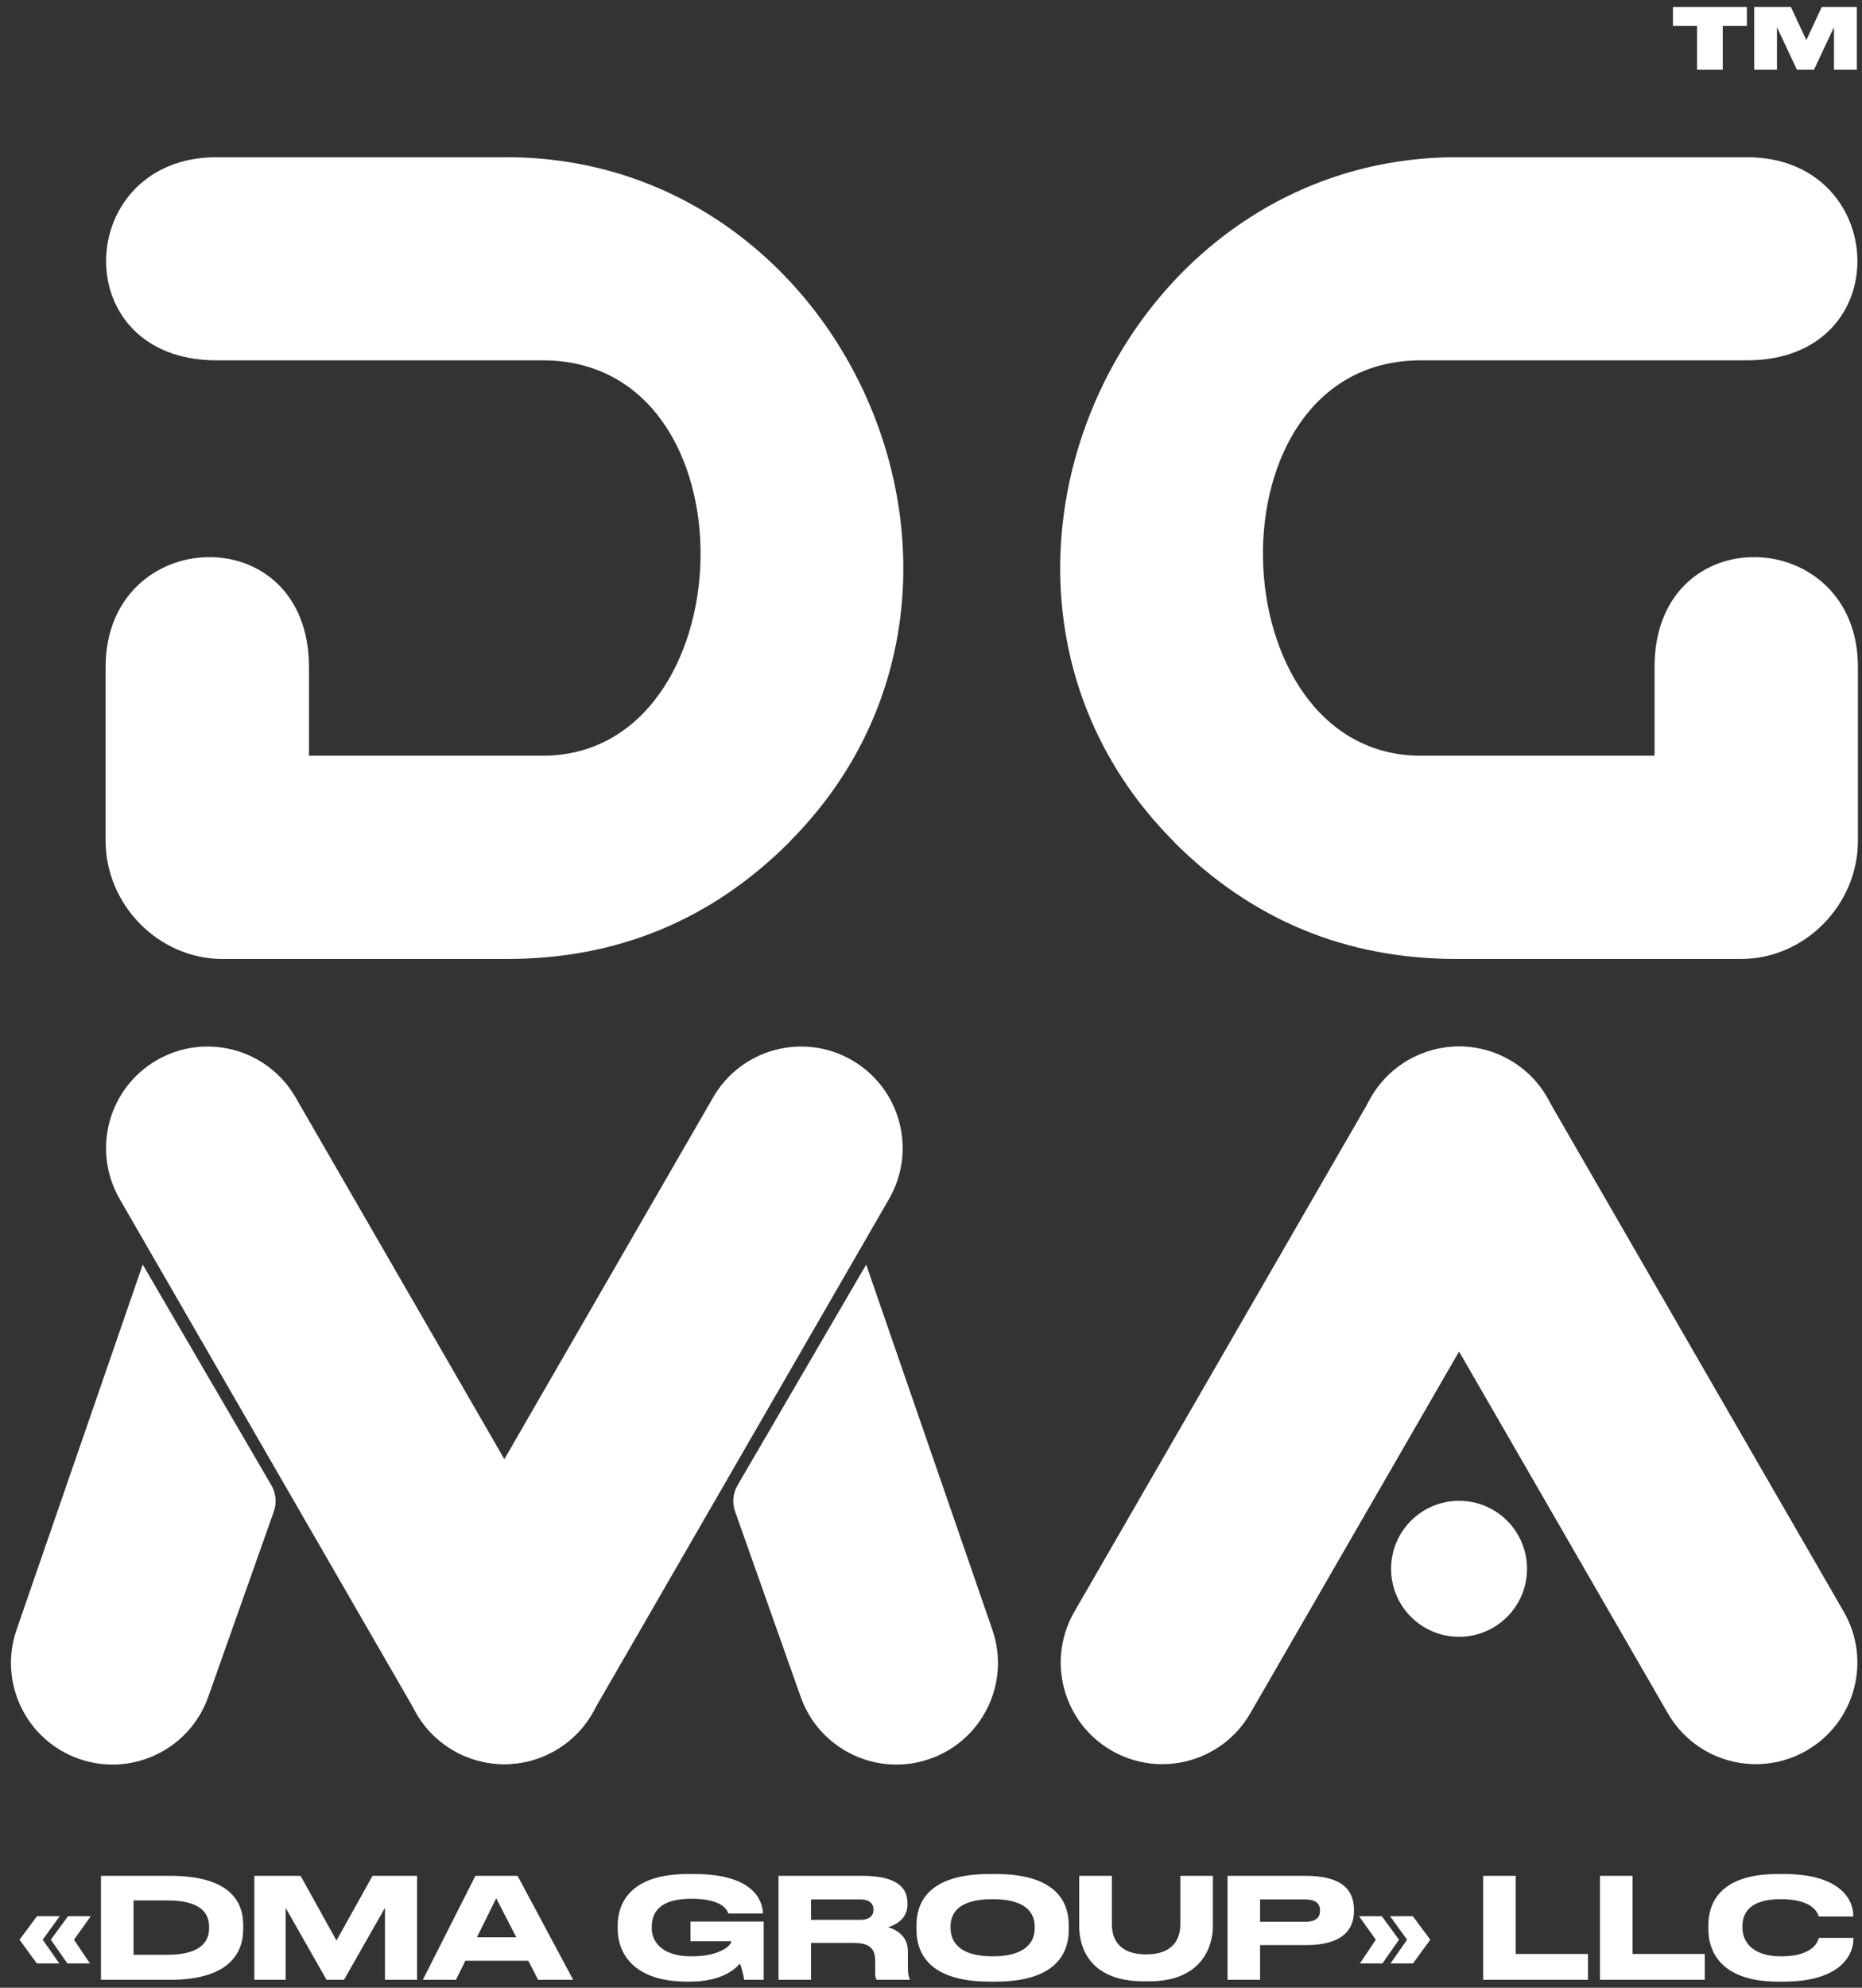
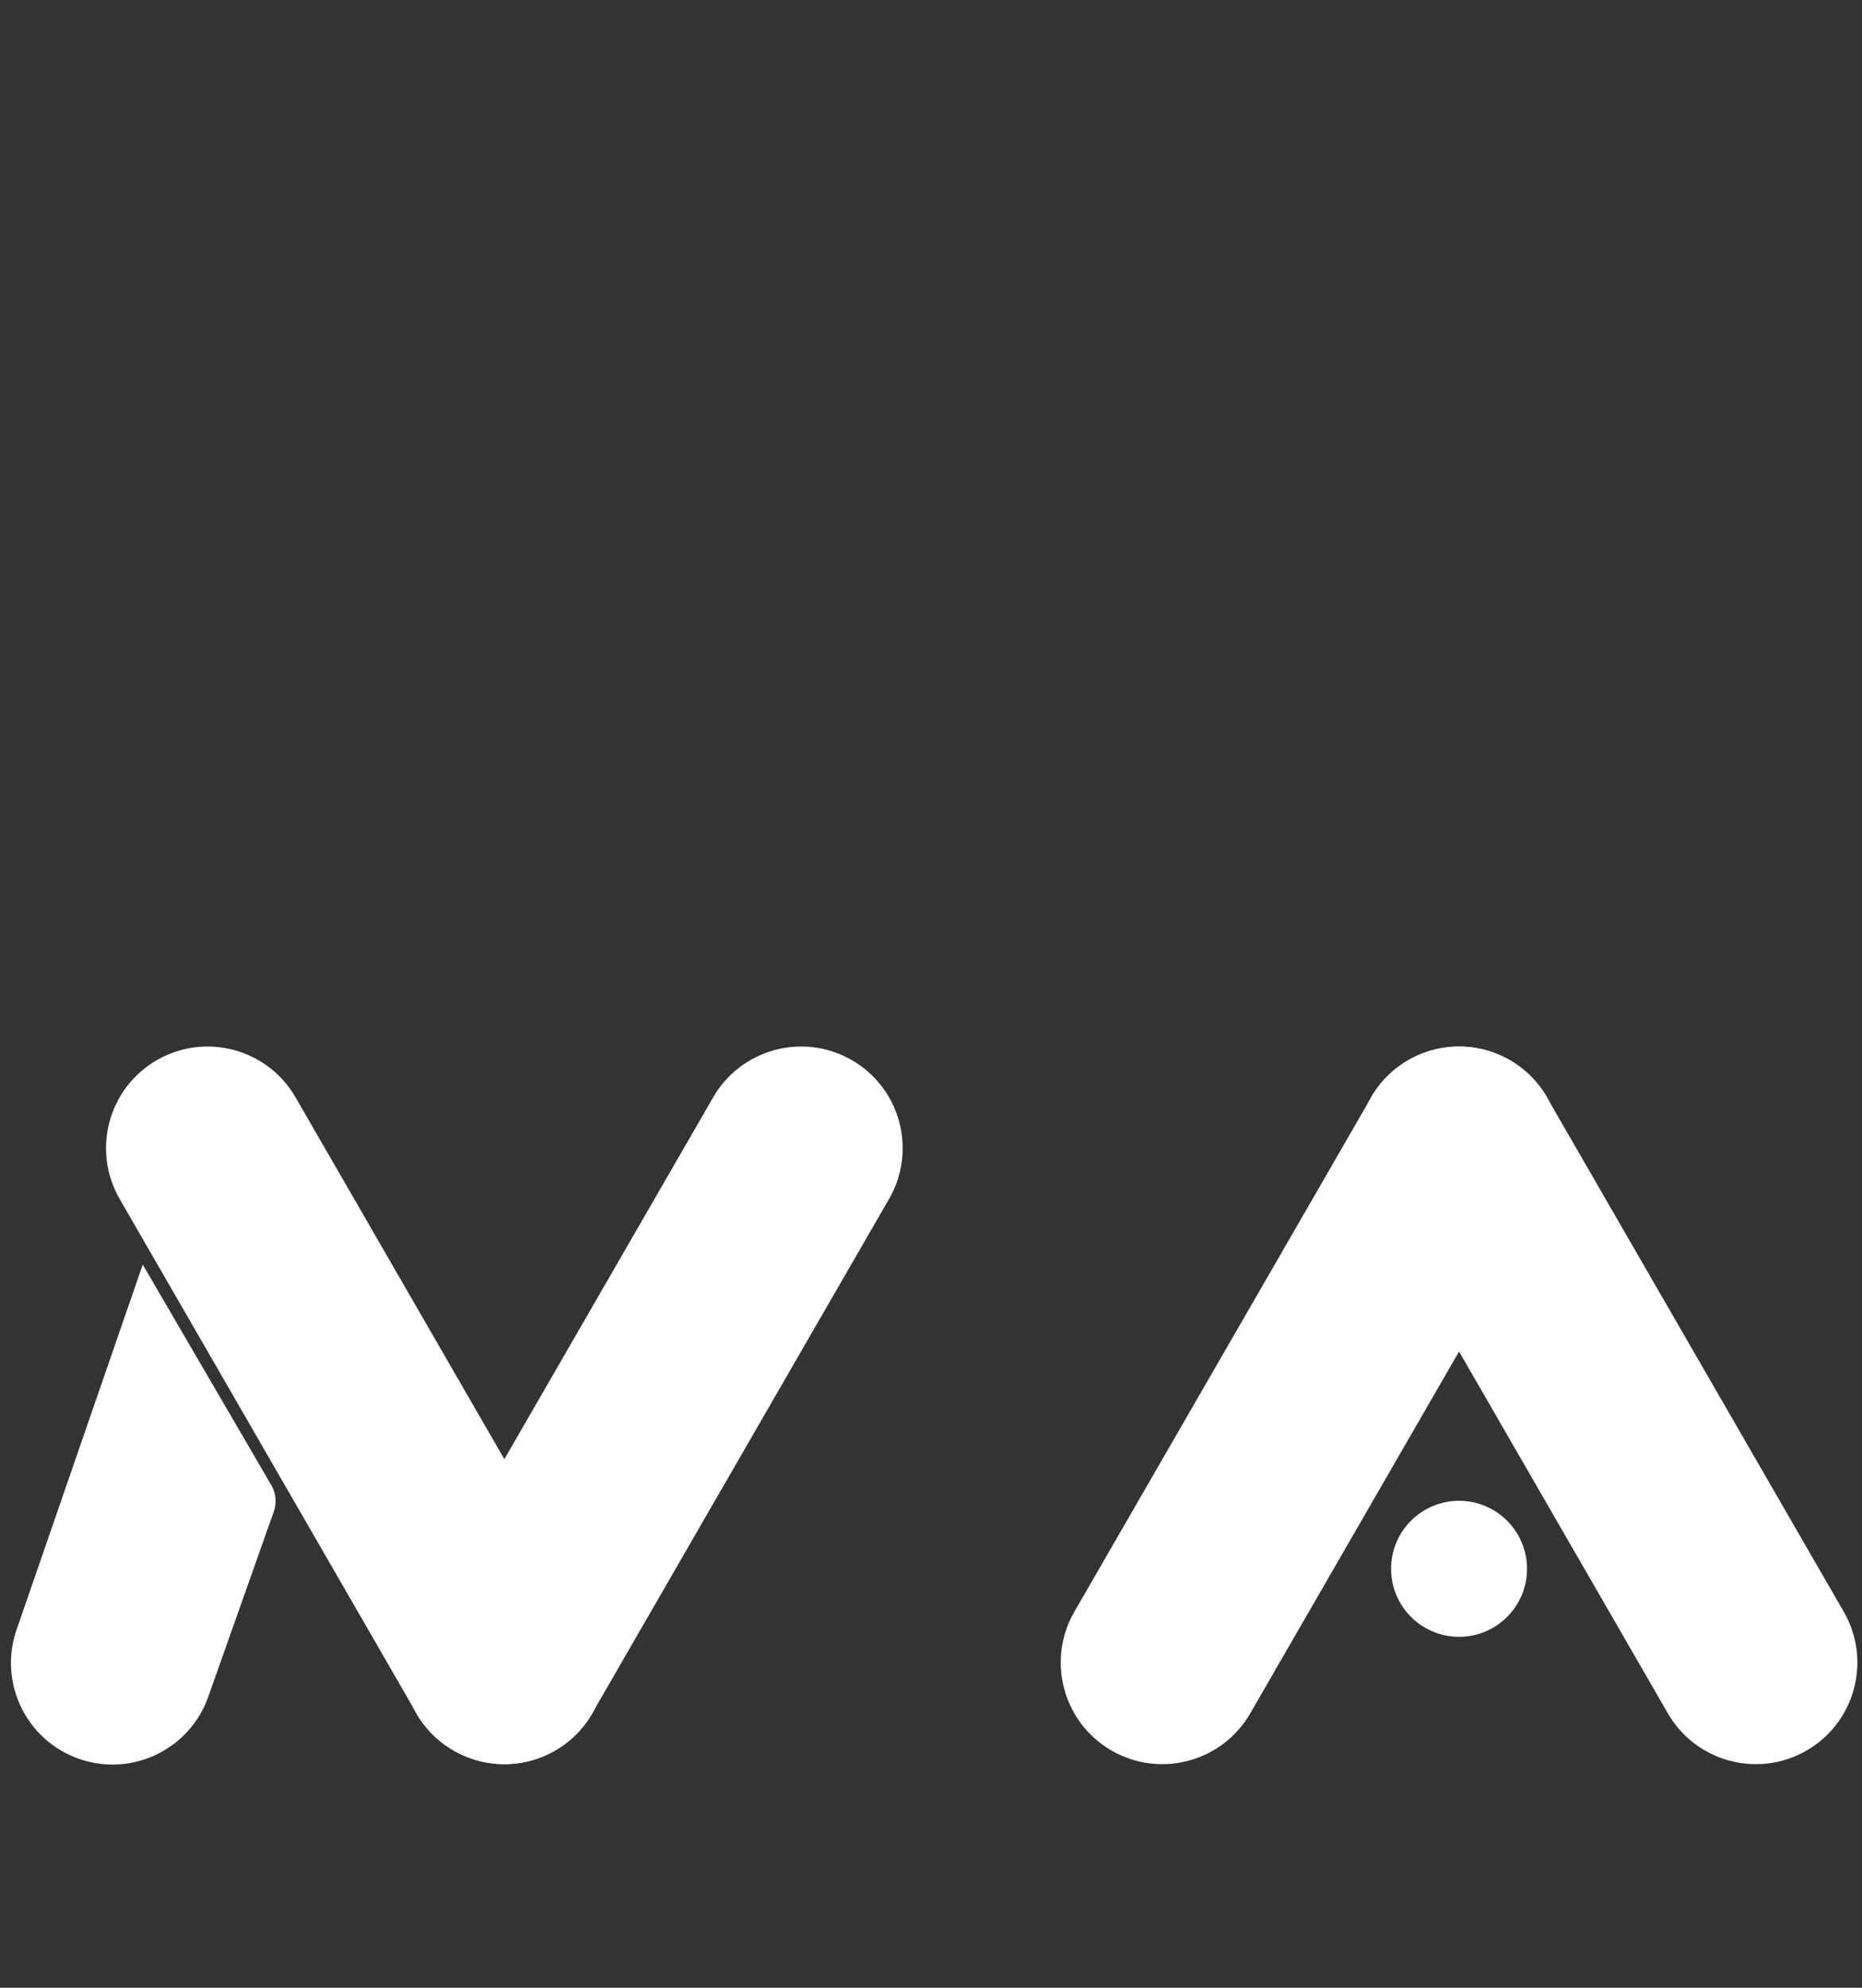
<svg xmlns="http://www.w3.org/2000/svg" width="164" height="175" viewBox="0 0 164 175" fill="none">
  <rect x="0" y="0" width="164" height="175" fill="#333333" stroke="none" />
-   <path d="M103.406 74.129C110.274 80.998 118.568 84.427 128.297 84.427H153.343C158.988 84.427 163.641 79.638 163.641 74.026L163.641 58.722C163.641 46.198 145.728 45.452 145.728 58.722L145.728 66.532H125.142C107.154 66.532 106.06 31.724 125.142 31.724H153.86C167.241 31.724 166.434 13.842 153.87 13.842L128.318 13.842C98.047 13.842 81.487 52.191 103.426 74.129H103.406Z" fill="white" />
-   <path d="M69.536 74.129C62.667 80.998 54.373 84.427 44.644 84.427H19.598C13.954 84.427 9.301 79.638 9.301 74.026L9.301 58.722C9.301 46.198 27.213 45.452 27.213 58.722L27.213 66.532H47.8C65.788 66.532 66.881 31.724 47.8 31.724H19.082C5.7 31.724 6.507 13.842 19.071 13.842L44.623 13.842C74.894 13.842 91.454 52.191 69.515 74.129H69.536Z" fill="white" />
  <path d="M134.496 138.116C134.496 134.81 131.816 132.129 128.51 132.129C125.204 132.129 122.523 134.81 122.523 138.116C122.523 141.422 125.204 144.102 128.51 144.102C131.816 144.102 134.496 141.422 134.496 138.116Z" fill="white" />
  <path d="M159.12 154.115C154.842 156.585 149.371 155.119 146.901 150.841L120.754 105.554C118.284 101.275 119.75 95.805 124.028 93.335C128.306 90.865 133.777 92.33 136.247 96.609L162.394 141.896C164.864 146.175 163.398 151.645 159.12 154.115Z" fill="white" />
  <path d="M97.9 154.115C102.178 156.585 107.649 155.119 110.119 150.841L136.265 105.554C138.735 101.275 137.27 95.805 132.991 93.335C128.713 90.865 123.243 92.33 120.772 96.609L94.626 141.896C92.156 146.175 93.621 151.645 97.9 154.115Z" fill="white" />
  <path d="M75.032 93.335C70.754 90.865 65.283 92.33 62.813 96.609L36.666 141.896C34.196 146.174 35.662 151.645 39.94 154.115C44.219 156.585 49.689 155.119 52.159 150.841L78.306 105.554C80.776 101.275 79.31 95.805 75.032 93.335Z" fill="white" />
  <path d="M13.812 93.335C18.09 90.865 23.561 92.33 26.031 96.609L52.178 141.896C54.648 146.174 53.182 151.645 48.903 154.115C44.625 156.585 39.155 155.119 36.684 150.841L10.538 105.554C8.068 101.275 9.534 95.805 13.812 93.335Z" fill="white" />
-   <path d="M64.962 130.761L76.291 111.332L87.405 143.485C89.025 148.17 86.524 153.278 81.831 154.873C77.196 156.448 72.157 154.005 70.524 149.391L64.745 133.071C64.474 132.306 64.554 131.462 64.962 130.761Z" fill="white" />
  <path d="M23.901 130.761L12.572 111.332L1.458 143.485C-0.161 148.17 2.339 153.278 7.033 154.873C11.667 156.448 16.706 154.005 18.34 149.391L24.118 133.071C24.389 132.306 24.309 131.462 23.901 130.761Z" fill="white" />
-   <path d="M3.762 170.768L5.226 172.86H3.245L1.719 170.768L3.257 168.701H5.263L3.762 170.768ZM6.518 170.768L7.921 172.86H5.94L4.476 170.768L5.989 168.701H7.995L6.518 170.768ZM8.894 174.3V165.145H14.96C20.264 165.145 21.42 167.421 21.42 169.476V169.845C21.42 171.814 20.325 174.3 14.972 174.3H8.894ZM11.761 167.31V172.097H14.739C17.987 172.097 18.418 170.67 18.418 169.735V169.661C18.418 168.726 18.036 167.31 14.739 167.31H11.761ZM22.401 174.3V165.145H26.474L29.636 170.842L32.811 165.145H36.736V174.3H33.906V167.963L30.3 174.3H28.762L25.157 167.963V174.3H22.401ZM45.477 170.559L43.705 167.126L42.006 170.559H45.477ZM47.396 174.3L46.535 172.626H40.985L40.161 174.3H37.244L41.871 165.145H45.587L50.485 174.3H47.396ZM60.767 174.46H60.508C55.549 174.46 54.405 171.691 54.405 169.858V169.513C54.405 167.729 55.34 164.985 60.607 164.985H61.136C66.255 164.985 67.153 167.212 67.202 168.455V168.467H64.15C64.077 168.258 63.745 167.163 60.89 167.163C58.096 167.163 57.407 168.369 57.407 169.636V169.771C57.407 170.965 58.342 172.233 60.865 172.233C63.584 172.233 64.409 171.187 64.409 170.928V170.904H60.816V169.169H67.264V174.3H65.541C65.504 173.968 65.332 173.254 65.172 172.872C64.778 173.328 63.597 174.46 60.767 174.46ZM71.436 167.224V169.021H75.78C76.605 169.021 76.937 168.627 76.937 168.123V168.11C76.937 167.63 76.617 167.224 75.78 167.224H71.436ZM71.436 171.051V174.3H68.569V165.145H75.952C79.004 165.145 79.927 166.203 79.927 167.52V167.667C79.927 168.984 78.832 169.476 78.229 169.673C79.164 169.944 79.964 170.596 79.964 171.777V173.119C79.964 173.857 80.05 174.091 80.136 174.238V174.3H77.22C77.134 174.189 77.085 174.054 77.085 173.721V172.663C77.085 171.543 76.592 171.051 75.177 171.051H71.436ZM87.17 164.985H87.699C93.458 164.985 94.134 167.876 94.134 169.513V169.882C94.134 171.494 93.47 174.46 87.699 174.46H87.17C81.374 174.46 80.722 171.494 80.722 169.882V169.513C80.722 167.876 81.374 164.985 87.17 164.985ZM91.132 169.771V169.599C91.132 168.553 90.529 167.2 87.428 167.2C84.278 167.2 83.724 168.553 83.724 169.599V169.747C83.724 170.793 84.327 172.233 87.428 172.233C90.504 172.233 91.132 170.83 91.132 169.771ZM101.204 174.435H100.761C95.852 174.435 95.052 171.31 95.052 169.587V165.145H97.931V169.415C97.931 170.596 98.46 172.06 100.958 172.06C103.419 172.06 103.961 170.596 103.961 169.415V165.145H106.828V169.587C106.828 171.31 105.893 174.435 101.204 174.435ZM114.983 171.248H110.984V174.3H108.117V165.145H114.983C118.281 165.145 119.253 166.449 119.253 168.123V168.246C119.253 169.882 118.256 171.248 114.983 171.248ZM110.984 167.224V169.193H114.934C115.832 169.193 116.263 168.861 116.263 168.233V168.196C116.263 167.569 115.857 167.224 114.934 167.224H110.984ZM121.178 170.768L119.701 168.701H121.707L123.22 170.768L121.756 172.86H119.775L121.178 170.768ZM124.451 172.86H122.47L123.934 170.768L122.433 168.701H124.439L125.977 170.768L124.451 172.86ZM130.636 165.145H133.503V172.023H139.865V174.3H130.636V165.145ZM140.923 165.145H143.79V172.023H150.152V174.3H140.923V165.145ZM157.1 174.46H156.595C151.292 174.46 150.467 171.494 150.467 169.87V169.513C150.467 167.852 151.181 164.985 156.595 164.985H157.1C162.404 164.985 163.228 167.52 163.228 168.59V168.726H160.189C160.115 168.479 159.746 167.2 156.842 167.2C154.097 167.2 153.47 168.43 153.47 169.575V169.722C153.47 170.805 154.196 172.233 156.866 172.233C159.832 172.233 160.127 170.817 160.201 170.608H163.24V170.744C163.24 171.9 162.33 174.46 157.1 174.46Z" fill="white" />
-   <path d="M153.861 2.284H151.736V6.134H149.473V2.284H147.348V0.621H153.861V2.284ZM154.508 6.134V0.621H157.742L159.097 3.531L160.452 0.621H163.547V6.134H161.53V2.392L159.774 6.134H158.265L156.51 2.392V6.134H154.508Z" fill="white" />
</svg>